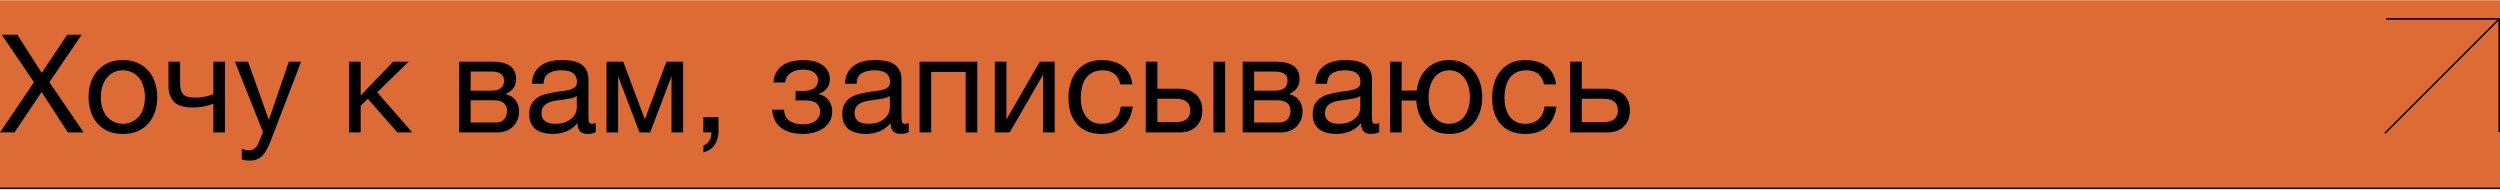
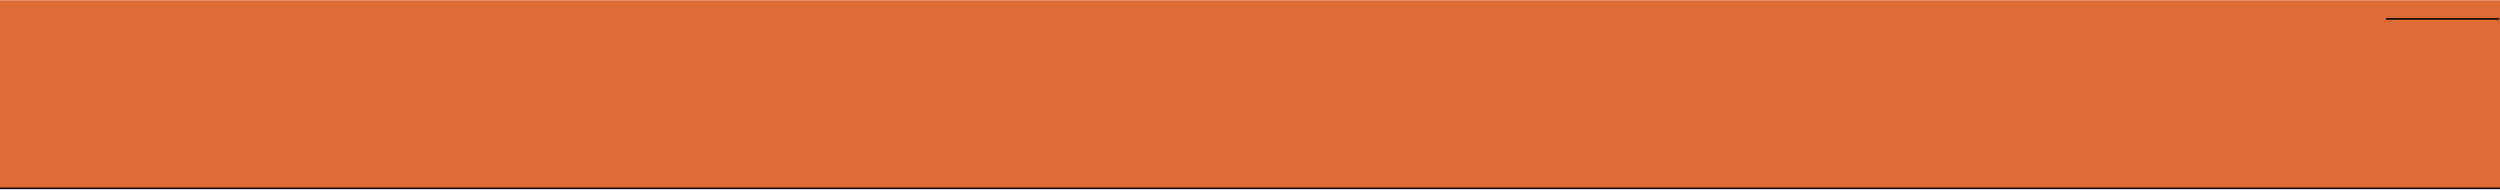
<svg xmlns="http://www.w3.org/2000/svg" width="1608" height="122" viewBox="0 0 1608 122" fill="none">
  <rect width="1608" height="121" transform="translate(0 0.167)" fill="#DC6B35" />
-   <path d="M21.824 52.871L1.144 22.335H11.176L26.84 46.887L43.208 22.335H52.536L31.768 52.871L53.856 85.167H43.648L26.752 59.207L9.328 85.167H0L21.824 52.871ZM79.053 86.135C75.415 86.135 72.218 85.548 69.461 84.375C66.762 83.143 64.474 81.471 62.597 79.359C60.719 77.188 59.312 74.666 58.373 71.791C57.434 68.916 56.965 65.807 56.965 62.463C56.965 59.119 57.434 56.01 58.373 53.135C59.312 50.202 60.719 47.679 62.597 45.567C64.474 43.396 66.762 41.695 69.461 40.463C72.218 39.231 75.415 38.615 79.053 38.615C82.632 38.615 85.799 39.231 88.557 40.463C91.314 41.695 93.632 43.396 95.509 45.567C97.386 47.679 98.794 50.202 99.733 53.135C100.672 56.01 101.141 59.119 101.141 62.463C101.141 65.807 100.672 68.916 99.733 71.791C98.794 74.666 97.386 77.188 95.509 79.359C93.632 81.471 91.314 83.143 88.557 84.375C85.799 85.548 82.632 86.135 79.053 86.135ZM79.053 79.623C80.989 79.623 82.808 79.242 84.509 78.479C86.269 77.716 87.794 76.631 89.085 75.223C90.376 73.756 91.373 71.967 92.077 69.855C92.84 67.684 93.221 65.22 93.221 62.463C93.221 59.706 92.84 57.271 92.077 55.159C91.373 52.988 90.376 51.17 89.085 49.703C87.794 48.236 86.269 47.122 84.509 46.359C82.808 45.596 80.989 45.215 79.053 45.215C77.117 45.215 75.269 45.596 73.509 46.359C71.808 47.122 70.311 48.236 69.021 49.703C67.73 51.17 66.704 52.988 65.941 55.159C65.237 57.271 64.885 59.706 64.885 62.463C64.885 65.22 65.237 67.684 65.941 69.855C66.704 71.967 67.73 73.756 69.021 75.223C70.311 76.631 71.808 77.716 73.509 78.479C75.269 79.242 77.117 79.623 79.053 79.623ZM137.24 66.687C135.891 67.274 134.013 67.831 131.608 68.359C129.203 68.887 126.68 69.151 124.04 69.151C118.408 69.151 114.389 67.948 111.984 65.543C109.579 63.079 108.376 59.647 108.376 55.247V39.671H115.856V54.015C115.856 57.007 116.531 59.236 117.88 60.703C119.288 62.111 121.811 62.815 125.448 62.815C127.677 62.815 129.877 62.58 132.048 62.111C134.219 61.642 135.949 61.114 137.24 60.527V39.671H144.72V85.167H137.24V66.687ZM160.687 103.295C159.807 103.295 158.927 103.236 158.047 103.119C157.167 103.002 156.316 102.796 155.495 102.503V95.639C156.199 95.874 156.903 96.108 157.607 96.343C158.369 96.578 159.132 96.695 159.895 96.695C161.42 96.695 162.652 96.343 163.591 95.639C164.529 94.935 165.351 93.908 166.055 92.559L169.135 84.903L151.095 39.671H159.543L172.831 76.895H173.007L185.767 39.671H193.687L173.887 91.151C173.007 93.38 172.127 95.258 171.247 96.783C170.425 98.308 169.487 99.54 168.431 100.479C167.433 101.476 166.289 102.18 164.999 102.591C163.767 103.06 162.329 103.295 160.687 103.295ZM224.515 39.671H231.995V61.407L252.851 39.671H262.795L242.643 59.383L265.171 85.167H255.579L236.571 63.519L231.995 68.007V85.167H224.515V39.671ZM295.327 39.671H316.359C318.354 39.671 320.261 39.818 322.079 40.111C323.957 40.404 325.629 40.962 327.095 41.783C328.562 42.546 329.735 43.66 330.615 45.127C331.495 46.594 331.935 48.471 331.935 50.759C331.935 53.223 331.349 55.218 330.175 56.743C329.002 58.268 327.359 59.53 325.247 60.527V60.615C327.887 61.143 329.97 62.375 331.495 64.311C333.079 66.247 333.871 68.74 333.871 71.791C333.871 73.727 333.519 75.516 332.815 77.159C332.17 78.802 331.231 80.21 329.999 81.383C328.767 82.556 327.301 83.495 325.599 84.199C323.898 84.844 322.05 85.167 320.055 85.167H295.327V39.671ZM318.647 78.831C321.111 78.831 322.959 78.127 324.191 76.719C325.482 75.252 326.127 73.434 326.127 71.263C326.127 69.21 325.453 67.567 324.103 66.335C322.754 65.103 320.495 64.487 317.327 64.487H302.719V78.831H318.647ZM315.567 58.327C318.794 58.327 321.023 57.74 322.255 56.567C323.546 55.394 324.191 53.839 324.191 51.903C324.191 50.026 323.575 48.588 322.343 47.591C321.111 46.535 318.853 46.007 315.567 46.007H302.719V58.327H315.567ZM355.435 86.135C353.381 86.135 351.445 85.9 349.627 85.431C347.808 85.02 346.195 84.316 344.787 83.319C343.437 82.263 342.352 80.943 341.531 79.359C340.768 77.716 340.387 75.751 340.387 73.463C340.387 70.882 340.827 68.77 341.707 67.127C342.587 65.484 343.731 64.164 345.139 63.167C346.605 62.111 348.248 61.319 350.067 60.791C351.944 60.263 353.851 59.823 355.787 59.471C357.84 59.06 359.776 58.767 361.595 58.591C363.472 58.356 365.115 58.063 366.523 57.711C367.931 57.3 369.045 56.743 369.867 56.039C370.688 55.276 371.099 54.191 371.099 52.783C371.099 51.14 370.776 49.82 370.131 48.823C369.544 47.826 368.752 47.063 367.755 46.535C366.816 46.007 365.731 45.655 364.499 45.479C363.325 45.303 362.152 45.215 360.979 45.215C357.811 45.215 355.171 45.831 353.059 47.063C350.947 48.236 349.803 50.495 349.627 53.839H342.147C342.264 51.023 342.851 48.647 343.907 46.711C344.963 44.775 346.371 43.22 348.131 42.047C349.891 40.815 351.885 39.935 354.115 39.407C356.403 38.879 358.837 38.615 361.419 38.615C363.472 38.615 365.496 38.762 367.491 39.055C369.544 39.348 371.392 39.964 373.035 40.903C374.677 41.783 375.997 43.044 376.995 44.687C377.992 46.33 378.491 48.471 378.491 51.111V74.519C378.491 76.279 378.579 77.57 378.755 78.391C378.989 79.212 379.693 79.623 380.867 79.623C381.395 79.623 382.157 79.476 383.155 79.183V84.991C381.864 85.754 380.075 86.135 377.787 86.135C375.851 86.135 374.296 85.607 373.123 84.551C372.008 83.436 371.451 81.647 371.451 79.183C369.397 81.647 366.992 83.436 364.235 84.551C361.536 85.607 358.603 86.135 355.435 86.135ZM357.107 79.623C359.571 79.623 361.683 79.3 363.443 78.655C365.203 77.951 366.64 77.1 367.755 76.103C368.869 75.047 369.691 73.932 370.219 72.759C370.747 71.527 371.011 70.383 371.011 69.327V61.671C370.072 62.434 368.84 62.962 367.315 63.255C365.789 63.548 364.176 63.812 362.475 64.047C360.832 64.282 359.16 64.516 357.459 64.751C355.757 64.986 354.232 65.396 352.883 65.983C351.533 66.57 350.419 67.42 349.539 68.535C348.717 69.591 348.307 71.058 348.307 72.935C348.307 74.167 348.541 75.223 349.011 76.103C349.539 76.924 350.184 77.599 350.947 78.127C351.768 78.655 352.707 79.036 353.763 79.271C354.819 79.506 355.933 79.623 357.107 79.623ZM390.116 39.671H400.852L414.668 76.543H414.844L428.66 39.671H439.396V85.167H431.916V49.087L418.188 85.167H411.324L397.596 49.087V85.167H390.116V39.671ZM452.374 75.399V85.167H457.566C457.625 85.871 457.566 86.634 457.39 87.455C457.273 88.276 457.009 89.068 456.598 89.831C456.188 90.652 455.63 91.386 454.926 92.031C454.281 92.735 453.46 93.263 452.462 93.615V98.015C455.865 97.018 458.329 95.316 459.854 92.911C461.38 90.506 462.142 87.631 462.142 84.287V75.399H452.374ZM516.407 86.135C510.364 86.135 505.641 84.786 502.239 82.087C498.836 79.388 496.988 75.546 496.695 70.559H504.263C504.497 73.903 505.729 76.308 507.959 77.775C510.188 79.242 512.975 79.975 516.319 79.975C519.897 79.975 522.655 79.212 524.591 77.687C526.527 76.162 527.495 74.226 527.495 71.879C527.495 69.591 526.761 67.802 525.295 66.511C523.828 65.22 521.335 64.575 517.815 64.575H511.743V58.503H516.583C519.223 58.503 521.481 57.975 523.359 56.919C525.236 55.804 526.175 53.898 526.175 51.199C526.175 49.498 525.353 48.002 523.711 46.711C522.127 45.42 519.751 44.775 516.583 44.775C515.233 44.775 513.884 44.922 512.535 45.215C511.244 45.508 510.071 45.978 509.015 46.623C507.959 47.268 507.079 48.119 506.375 49.175C505.671 50.231 505.231 51.522 505.055 53.047H497.487C497.663 50.231 498.337 47.914 499.511 46.095C500.684 44.218 502.151 42.751 503.911 41.695C505.671 40.58 507.665 39.788 509.895 39.319C512.124 38.85 514.383 38.615 516.671 38.615C519.017 38.615 521.217 38.85 523.271 39.319C525.324 39.788 527.113 40.551 528.639 41.607C530.223 42.604 531.455 43.866 532.335 45.391C533.273 46.916 533.743 48.735 533.743 50.847C533.743 53.487 532.98 55.628 531.455 57.271C529.988 58.914 528.316 59.94 526.439 60.351V60.527C527.495 60.703 528.551 61.055 529.607 61.583C530.663 62.111 531.601 62.844 532.423 63.783C533.244 64.663 533.919 65.778 534.447 67.127C534.975 68.418 535.239 69.943 535.239 71.703C535.239 74.167 534.711 76.308 533.655 78.127C532.599 79.946 531.191 81.442 529.431 82.615C527.671 83.788 525.647 84.668 523.359 85.255C521.129 85.842 518.812 86.135 516.407 86.135ZM556.786 86.135C554.733 86.135 552.797 85.9 550.978 85.431C549.16 85.02 547.546 84.316 546.138 83.319C544.789 82.263 543.704 80.943 542.882 79.359C542.12 77.716 541.738 75.751 541.738 73.463C541.738 70.882 542.178 68.77 543.058 67.127C543.938 65.484 545.082 64.164 546.49 63.167C547.957 62.111 549.6 61.319 551.418 60.791C553.296 60.263 555.202 59.823 557.138 59.471C559.192 59.06 561.128 58.767 562.946 58.591C564.824 58.356 566.466 58.063 567.874 57.711C569.282 57.3 570.397 56.743 571.218 56.039C572.04 55.276 572.45 54.191 572.45 52.783C572.45 51.14 572.128 49.82 571.482 48.823C570.896 47.826 570.104 47.063 569.106 46.535C568.168 46.007 567.082 45.655 565.85 45.479C564.677 45.303 563.504 45.215 562.33 45.215C559.162 45.215 556.522 45.831 554.41 47.063C552.298 48.236 551.154 50.495 550.978 53.839H543.498C543.616 51.023 544.202 48.647 545.258 46.711C546.314 44.775 547.722 43.22 549.482 42.047C551.242 40.815 553.237 39.935 555.466 39.407C557.754 38.879 560.189 38.615 562.77 38.615C564.824 38.615 566.848 38.762 568.842 39.055C570.896 39.348 572.744 39.964 574.386 40.903C576.029 41.783 577.349 43.044 578.346 44.687C579.344 46.33 579.842 48.471 579.842 51.111V74.519C579.842 76.279 579.93 77.57 580.106 78.391C580.341 79.212 581.045 79.623 582.218 79.623C582.746 79.623 583.509 79.476 584.506 79.183V84.991C583.216 85.754 581.426 86.135 579.138 86.135C577.202 86.135 575.648 85.607 574.474 84.551C573.36 83.436 572.802 81.647 572.802 79.183C570.749 81.647 568.344 83.436 565.586 84.551C562.888 85.607 559.954 86.135 556.786 86.135ZM558.458 79.623C560.922 79.623 563.034 79.3 564.794 78.655C566.554 77.951 567.992 77.1 569.106 76.103C570.221 75.047 571.042 73.932 571.57 72.759C572.098 71.527 572.362 70.383 572.362 69.327V61.671C571.424 62.434 570.192 62.962 568.666 63.255C567.141 63.548 565.528 63.812 563.826 64.047C562.184 64.282 560.512 64.516 558.81 64.751C557.109 64.986 555.584 65.396 554.234 65.983C552.885 66.57 551.77 67.42 550.89 68.535C550.069 69.591 549.658 71.058 549.658 72.935C549.658 74.167 549.893 75.223 550.362 76.103C550.89 76.924 551.536 77.599 552.298 78.127C553.12 78.655 554.058 79.036 555.114 79.271C556.17 79.506 557.285 79.623 558.458 79.623ZM591.468 39.671H628.604V85.167H621.124V46.271H598.948V85.167H591.468V39.671ZM639.851 39.671H647.331V76.807L668.803 39.671H678.395V85.167H670.915V48.031L649.443 85.167H639.851V39.671ZM708.527 86.135C705.065 86.135 701.985 85.578 699.287 84.463C696.647 83.348 694.417 81.764 692.599 79.711C690.839 77.658 689.489 75.223 688.551 72.407C687.671 69.591 687.231 66.452 687.231 62.991C687.231 59.588 687.671 56.42 688.551 53.487C689.431 50.495 690.751 47.914 692.511 45.743C694.329 43.514 696.559 41.783 699.199 40.551C701.897 39.26 705.065 38.615 708.703 38.615C711.284 38.615 713.689 38.938 715.919 39.583C718.207 40.17 720.201 41.108 721.903 42.399C723.663 43.69 725.1 45.332 726.215 47.327C727.329 49.263 728.033 51.58 728.327 54.279H720.583C719.996 51.404 718.764 49.175 716.887 47.591C715.009 46.007 712.487 45.215 709.319 45.215C706.62 45.215 704.361 45.714 702.543 46.711C700.724 47.708 699.257 49.028 698.143 50.671C697.087 52.314 696.324 54.22 695.855 56.391C695.385 58.503 695.151 60.703 695.151 62.991C695.151 65.103 695.385 67.156 695.855 69.151C696.383 71.146 697.175 72.935 698.231 74.519C699.287 76.044 700.636 77.276 702.279 78.215C703.98 79.154 706.033 79.623 708.439 79.623C712.135 79.623 715.009 78.655 717.063 76.719C719.175 74.783 720.465 72.055 720.935 68.535H728.591C727.769 74.226 725.687 78.596 722.343 81.647C718.999 84.639 714.393 86.135 708.527 86.135ZM736.96 39.671H744.44V57.095H758.52C762.979 57.095 766.557 58.327 769.256 60.791C771.955 63.196 773.304 66.599 773.304 70.999C773.304 75.282 772.013 78.714 769.432 81.295C766.851 83.876 763.331 85.167 758.872 85.167H736.96V39.671ZM756.144 78.567C762.421 78.567 765.56 76.044 765.56 70.999C765.56 66.012 762.421 63.519 756.144 63.519H744.44V78.567H756.144ZM780.52 39.671H788V85.167H780.52V39.671ZM799.265 39.671H820.297C822.291 39.671 824.198 39.818 826.017 40.111C827.894 40.404 829.566 40.962 831.033 41.783C832.499 42.546 833.673 43.66 834.553 45.127C835.433 46.594 835.873 48.471 835.873 50.759C835.873 53.223 835.286 55.218 834.113 56.743C832.939 58.268 831.297 59.53 829.185 60.527V60.615C831.825 61.143 833.907 62.375 835.433 64.311C837.017 66.247 837.809 68.74 837.809 71.791C837.809 73.727 837.457 75.516 836.753 77.159C836.107 78.802 835.169 80.21 833.937 81.383C832.705 82.556 831.238 83.495 829.537 84.199C827.835 84.844 825.987 85.167 823.993 85.167H799.265V39.671ZM822.585 78.831C825.049 78.831 826.897 78.127 828.129 76.719C829.419 75.252 830.065 73.434 830.065 71.263C830.065 69.21 829.39 67.567 828.041 66.335C826.691 65.103 824.433 64.487 821.265 64.487H806.657V78.831H822.585ZM819.505 58.327C822.731 58.327 824.961 57.74 826.193 56.567C827.483 55.394 828.129 53.839 828.129 51.903C828.129 50.026 827.513 48.588 826.281 47.591C825.049 46.535 822.79 46.007 819.505 46.007H806.657V58.327H819.505ZM859.372 86.135C857.319 86.135 855.383 85.9 853.564 85.431C851.746 85.02 850.132 84.316 848.724 83.319C847.375 82.263 846.29 80.943 845.468 79.359C844.706 77.716 844.324 75.751 844.324 73.463C844.324 70.882 844.764 68.77 845.644 67.127C846.524 65.484 847.668 64.164 849.076 63.167C850.543 62.111 852.186 61.319 854.004 60.791C855.882 60.263 857.788 59.823 859.724 59.471C861.778 59.06 863.714 58.767 865.532 58.591C867.41 58.356 869.052 58.063 870.46 57.711C871.868 57.3 872.983 56.743 873.804 56.039C874.626 55.276 875.036 54.191 875.036 52.783C875.036 51.14 874.714 49.82 874.068 48.823C873.482 47.826 872.69 47.063 871.692 46.535C870.754 46.007 869.668 45.655 868.436 45.479C867.263 45.303 866.09 45.215 864.916 45.215C861.748 45.215 859.108 45.831 856.996 47.063C854.884 48.236 853.74 50.495 853.564 53.839H846.084C846.202 51.023 846.788 48.647 847.844 46.711C848.9 44.775 850.308 43.22 852.068 42.047C853.828 40.815 855.823 39.935 858.052 39.407C860.34 38.879 862.775 38.615 865.356 38.615C867.41 38.615 869.434 38.762 871.428 39.055C873.482 39.348 875.33 39.964 876.972 40.903C878.615 41.783 879.935 43.044 880.932 44.687C881.93 46.33 882.428 48.471 882.428 51.111V74.519C882.428 76.279 882.516 77.57 882.692 78.391C882.927 79.212 883.631 79.623 884.804 79.623C885.332 79.623 886.095 79.476 887.092 79.183V84.991C885.802 85.754 884.012 86.135 881.724 86.135C879.788 86.135 878.234 85.607 877.06 84.551C875.946 83.436 875.388 81.647 875.388 79.183C873.335 81.647 870.93 83.436 868.172 84.551C865.474 85.607 862.54 86.135 859.372 86.135ZM861.044 79.623C863.508 79.623 865.62 79.3 867.38 78.655C869.14 77.951 870.578 77.1 871.692 76.103C872.807 75.047 873.628 73.932 874.156 72.759C874.684 71.527 874.948 70.383 874.948 69.327V61.671C874.01 62.434 872.778 62.962 871.252 63.255C869.727 63.548 868.114 63.812 866.412 64.047C864.77 64.282 863.098 64.516 861.396 64.751C859.695 64.986 858.17 65.396 856.82 65.983C855.471 66.57 854.356 67.42 853.476 68.535C852.655 69.591 852.244 71.058 852.244 72.935C852.244 74.167 852.479 75.223 852.948 76.103C853.476 76.924 854.122 77.599 854.884 78.127C855.706 78.655 856.644 79.036 857.7 79.271C858.756 79.506 859.871 79.623 861.044 79.623ZM932.158 86.135C928.931 86.135 926.057 85.607 923.534 84.551C921.011 83.436 918.841 81.94 917.022 80.063C915.203 78.127 913.766 75.868 912.71 73.287C911.713 70.647 911.126 67.772 910.95 64.663H901.534V85.167H894.054V39.671H901.534V58.239H911.214C911.566 55.423 912.27 52.812 913.326 50.407C914.441 48.002 915.878 45.948 917.638 44.247C919.398 42.487 921.481 41.108 923.886 40.111C926.35 39.114 929.107 38.615 932.158 38.615C935.561 38.615 938.553 39.231 941.134 40.463C943.774 41.695 946.003 43.396 947.822 45.567C949.641 47.679 951.019 50.202 951.958 53.135C952.897 56.01 953.366 59.119 953.366 62.463C953.366 65.807 952.897 68.916 951.958 71.791C951.019 74.666 949.641 77.188 947.822 79.359C946.003 81.471 943.774 83.143 941.134 84.375C938.553 85.548 935.561 86.135 932.158 86.135ZM932.158 79.623C933.977 79.623 935.707 79.242 937.35 78.479C938.993 77.716 940.401 76.631 941.574 75.223C942.747 73.756 943.686 71.967 944.39 69.855C945.094 67.684 945.446 65.22 945.446 62.463C945.446 59.706 945.094 57.271 944.39 55.159C943.686 52.988 942.747 51.17 941.574 49.703C940.401 48.236 938.993 47.122 937.35 46.359C935.707 45.596 933.977 45.215 932.158 45.215C930.281 45.215 928.521 45.596 926.878 46.359C925.294 47.122 923.915 48.236 922.742 49.703C921.569 51.17 920.63 52.988 919.926 55.159C919.222 57.271 918.87 59.706 918.87 62.463C918.87 67.978 920.102 72.231 922.566 75.223C925.03 78.156 928.227 79.623 932.158 79.623ZM981.034 86.135C977.573 86.135 974.493 85.578 971.794 84.463C969.154 83.348 966.925 81.764 965.106 79.711C963.346 77.658 961.997 75.223 961.058 72.407C960.178 69.591 959.738 66.452 959.738 62.991C959.738 59.588 960.178 56.42 961.058 53.487C961.938 50.495 963.258 47.914 965.018 45.743C966.837 43.514 969.066 41.783 971.706 40.551C974.405 39.26 977.573 38.615 981.21 38.615C983.792 38.615 986.197 38.938 988.426 39.583C990.714 40.17 992.709 41.108 994.41 42.399C996.17 43.69 997.608 45.332 998.722 47.327C999.837 49.263 1000.54 51.58 1000.83 54.279H993.09C992.504 51.404 991.272 49.175 989.394 47.591C987.517 46.007 984.994 45.215 981.826 45.215C979.128 45.215 976.869 45.714 975.05 46.711C973.232 47.708 971.765 49.028 970.65 50.671C969.594 52.314 968.832 54.22 968.362 56.391C967.893 58.503 967.658 60.703 967.658 62.991C967.658 65.103 967.893 67.156 968.362 69.151C968.89 71.146 969.682 72.935 970.738 74.519C971.794 76.044 973.144 77.276 974.786 78.215C976.488 79.154 978.541 79.623 980.946 79.623C984.642 79.623 987.517 78.655 989.57 76.719C991.682 74.783 992.973 72.055 993.442 68.535H1001.1C1000.28 74.226 998.194 78.596 994.85 81.647C991.506 84.639 986.901 86.135 981.034 86.135ZM1009.91 39.671H1017.39V57.095H1033.58C1038.04 57.095 1041.62 58.327 1044.32 60.791C1047.01 63.196 1048.36 66.599 1048.36 70.999C1048.36 75.282 1047.07 78.714 1044.49 81.295C1041.91 83.876 1038.39 85.167 1033.93 85.167H1009.91V39.671ZM1031.2 78.567C1037.48 78.567 1040.62 76.044 1040.62 70.999C1040.62 66.012 1037.48 63.519 1031.2 63.519H1017.39V78.567H1031.2Z" fill="black" />
-   <path d="M1607.5 12.167L1534 85.667" stroke="black" />
-   <path d="M1534.73 12.167H1607.5V84.939" stroke="black" />
+   <path d="M1534.73 12.167H1607.5" stroke="black" />
  <path d="M0 121.167L1608 121.167" stroke="black" />
</svg>